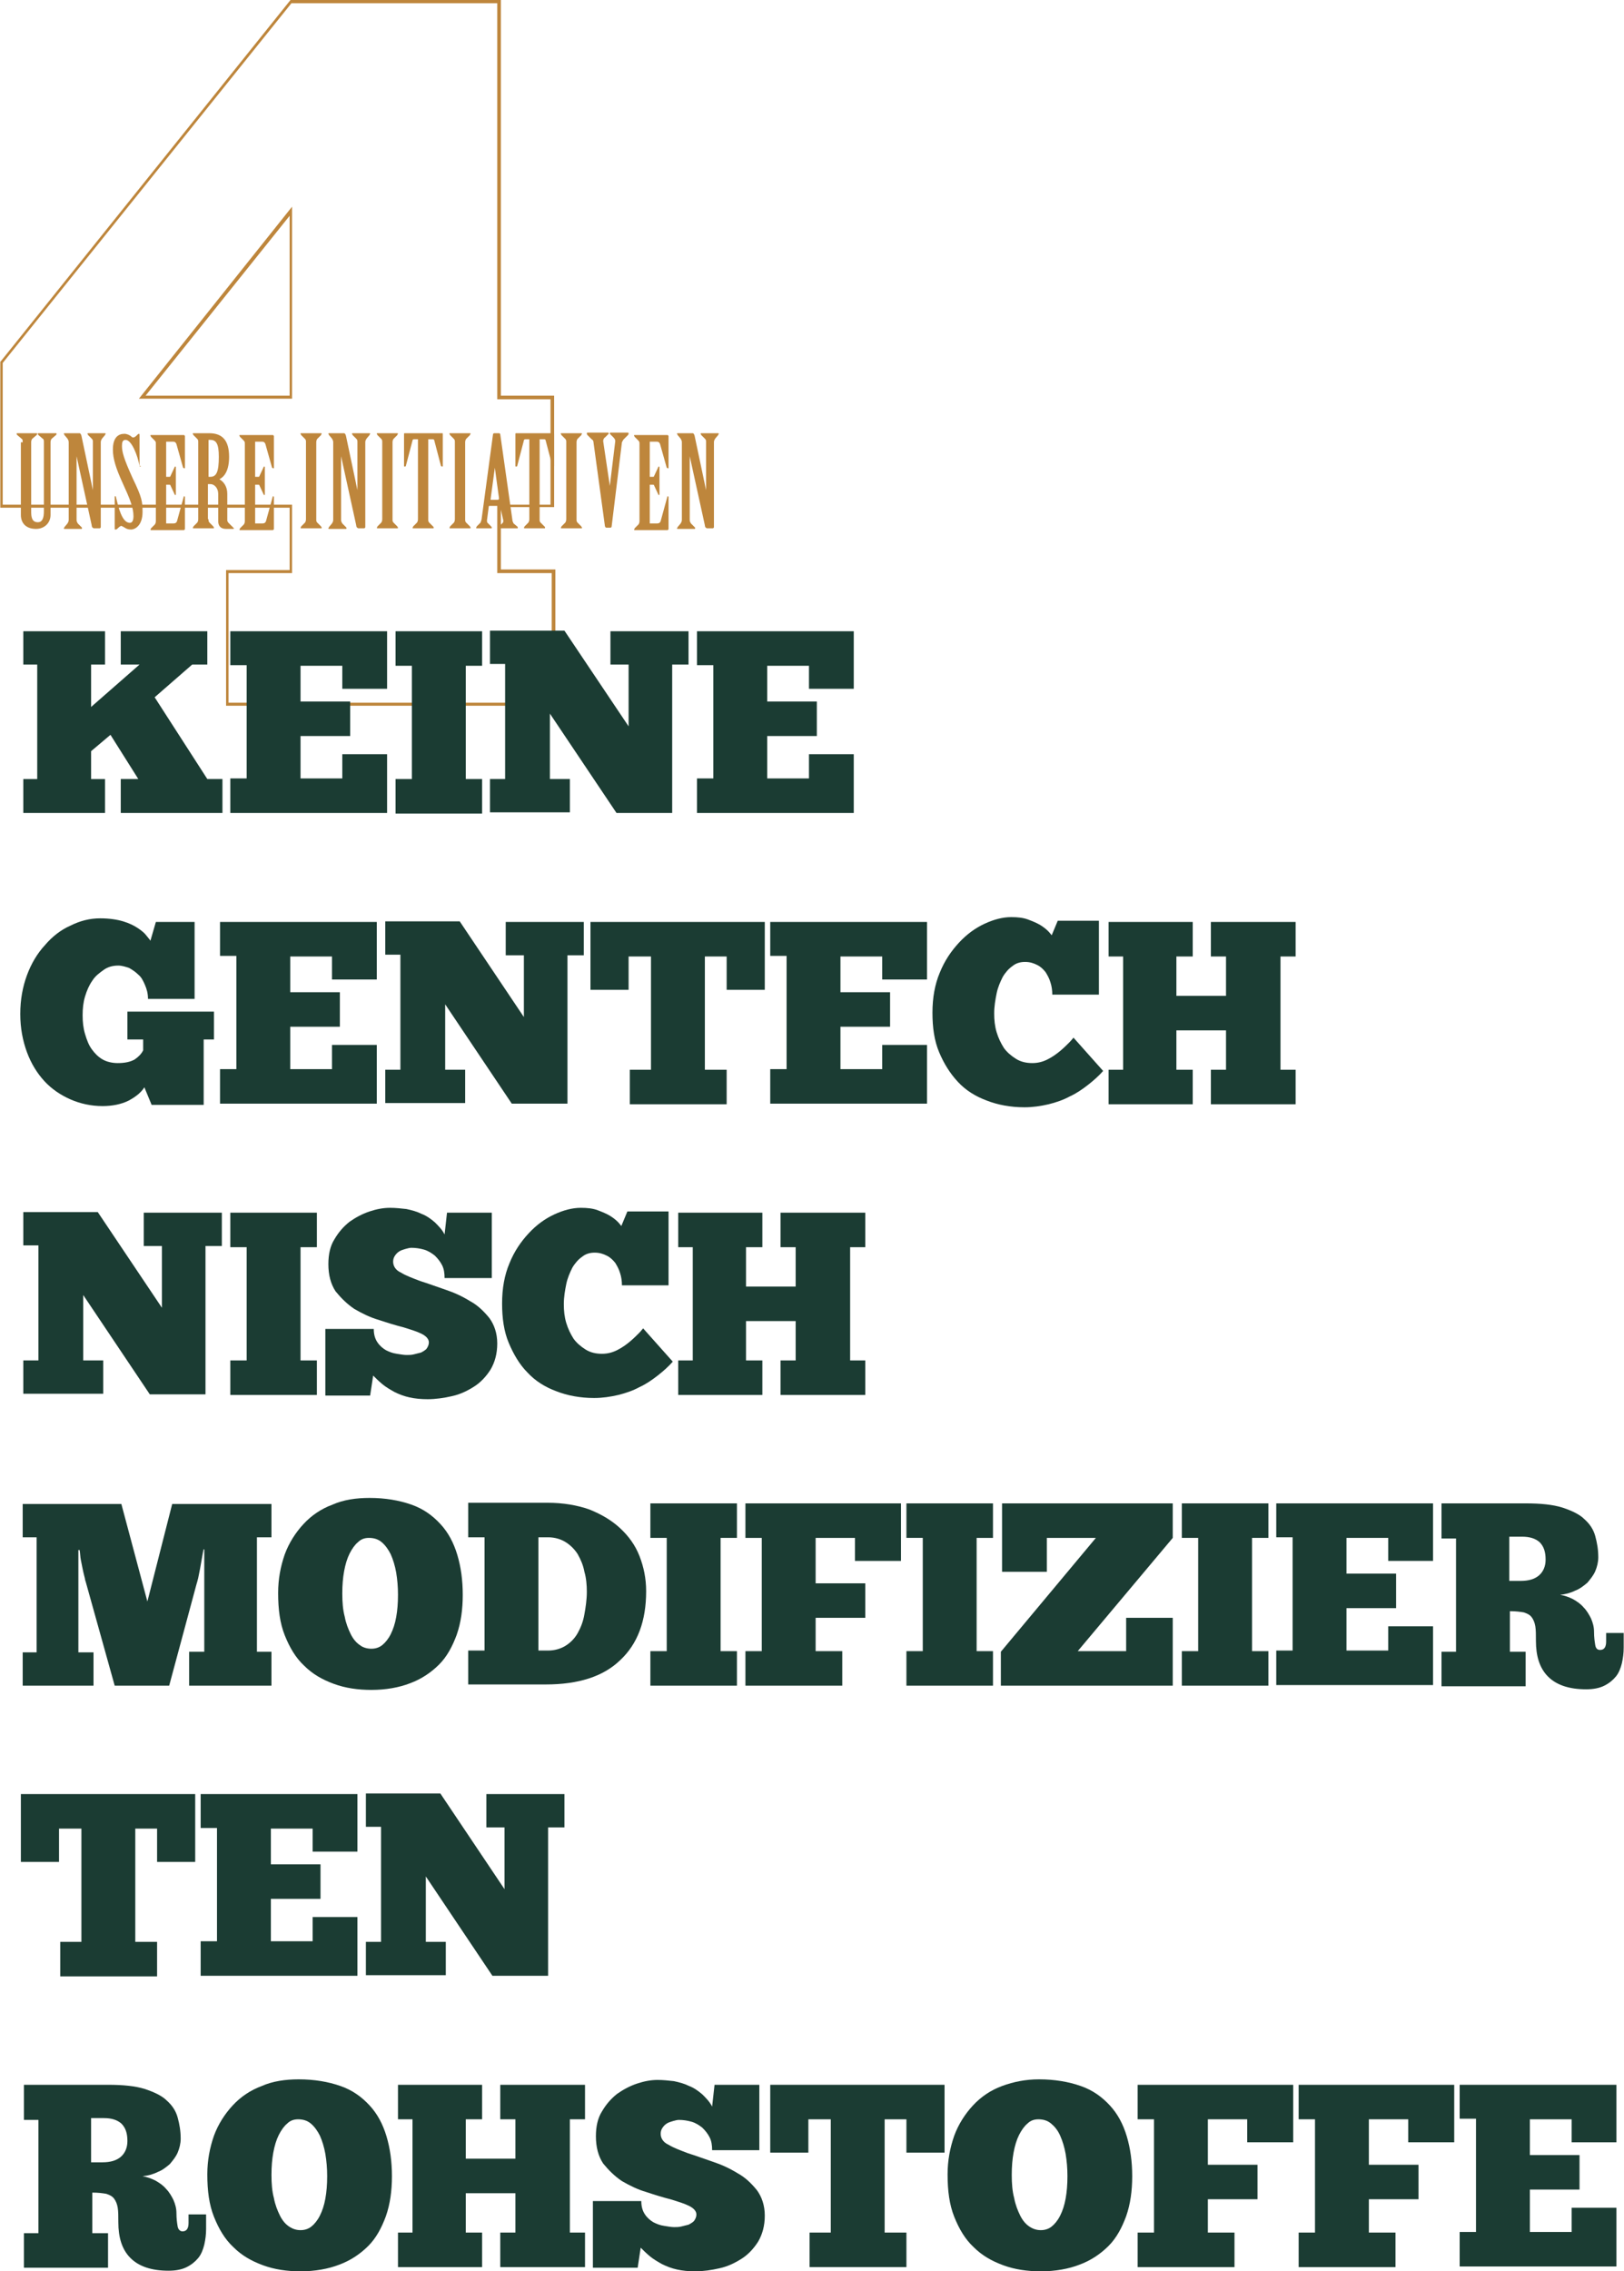
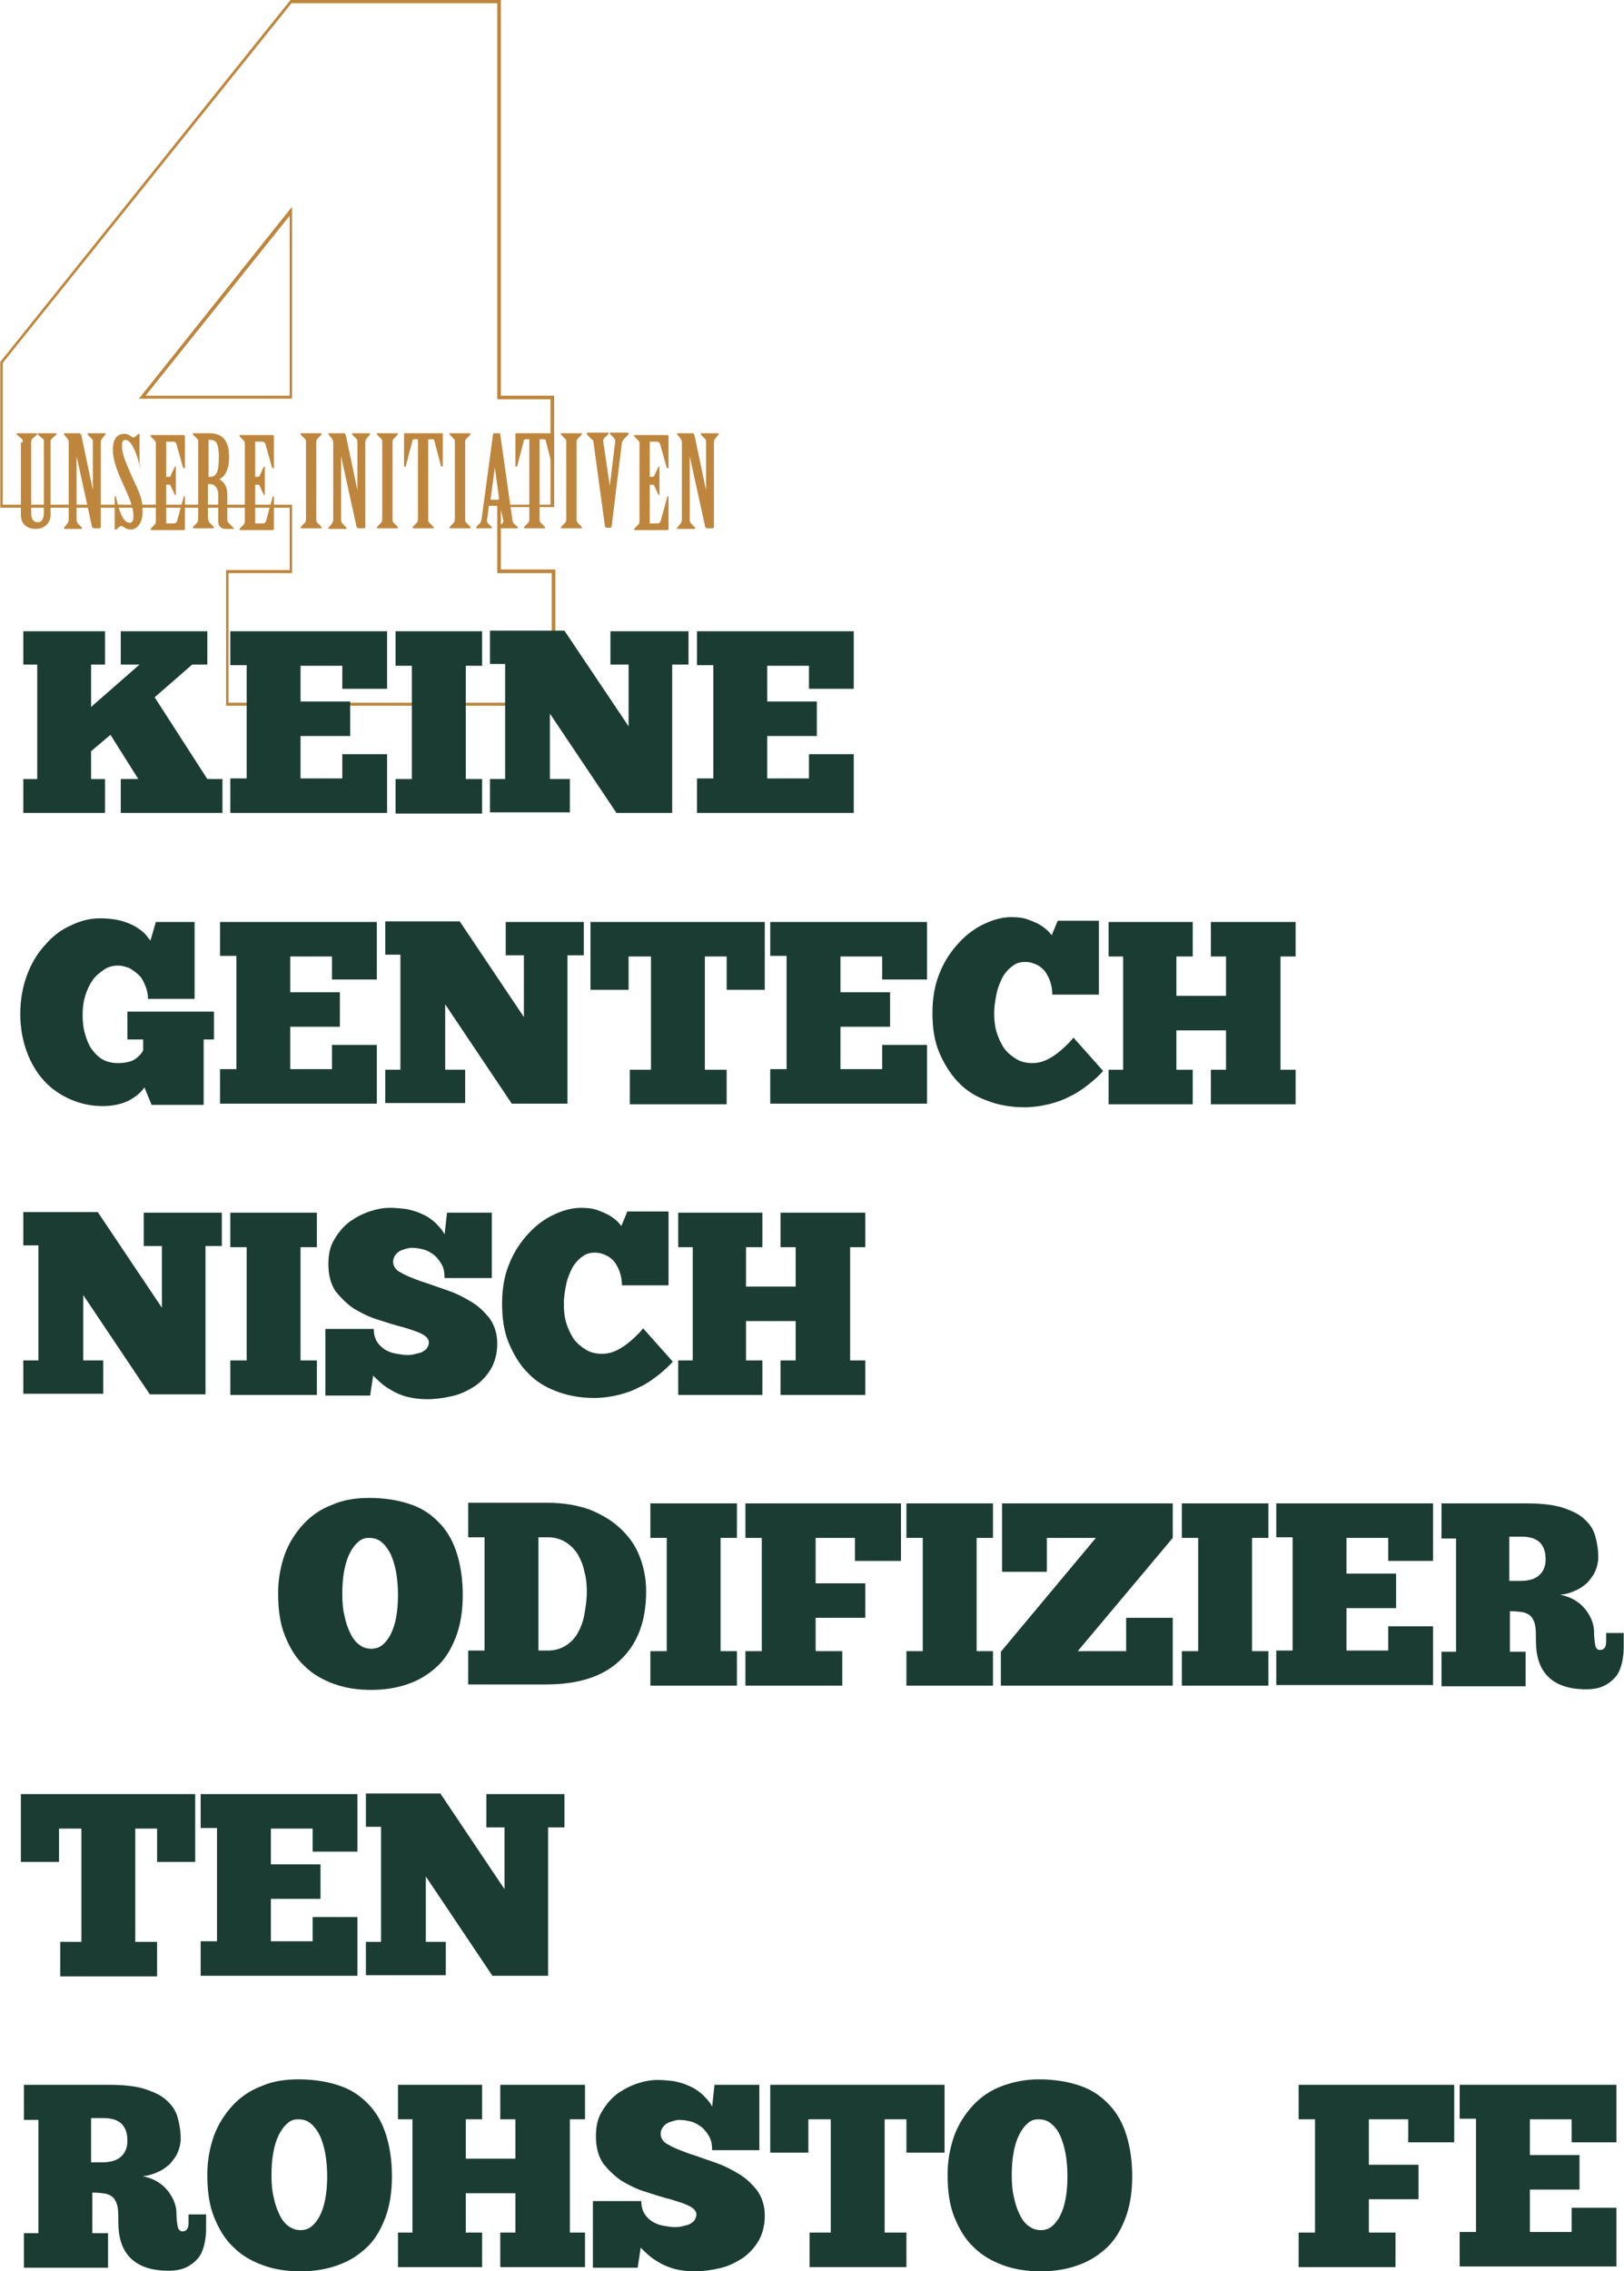
<svg xmlns="http://www.w3.org/2000/svg" version="1.1" id="Layer_1" x="0px" y="0px" viewBox="0 0 268.3 375" style="enable-background:new 0 0 268.3 375;" xml:space="preserve">
  <style type="text/css">
	.st0{fill:#BE863C;}
	.st1{enable-background:new    ;}
	.st2{fill:#1B3C33;}
</style>
  <g id="Group_4297" transform="translate(-1131.25 -1144.07)">
    <g id="Path_17225">
      <path class="st0" d="M1222.9,1260.6h-54.3v-22.4h10.5v-10.3h-47.8v-24.1l0.1-0.1l47.9-59.7h34.7v65.4h8.8v18.4h-8.8v10.3h9V1260.6    z M1169.1,1260.1h53.3v-21.4h-9v-11.3h8.8v-17.4h-8.8v-65.4h-34l-47.7,59.4v23.4h47.8v11.3h-10.5V1260.1z M1179.5,1209.9h-25.3    l25.3-31.7V1209.9z M1155.3,1209.4h23.8v-29.7L1155.3,1209.4z" />
    </g>
    <g class="st1">
      <g>
        <path class="st2" d="M1148.6,1253.8h-2.3v7l8-7h-3.1v-5.5h14.3v5.5h-2.5l-6.2,5.4l8.7,13.5h2.5v5.6h-16.8v-5.6h2.9l-4.6-7.3     l-3.2,2.7v4.6h2.3v5.6h-13.5v-5.6h2.3v-18.9h-2.3v-5.5h13.5V1253.8z" />
      </g>
      <g>
        <path class="st2" d="M1169.3,1248.3h25.9v9.5h-7.4v-3.8h-6.9v5.9h8.2v5.7h-8.2v7h6.9v-4h7.4v9.7h-25.9v-5.7h2.7v-18.7h-2.7     V1248.3z" />
      </g>
      <g>
        <path class="st2" d="M1196.6,1248.3h14.3v5.7h-2.7v18.7h2.7v5.7h-14.3v-5.7h2.7v-18.7h-2.7V1248.3z" />
      </g>
      <g>
        <path class="st2" d="M1245.1,1253.8h-2.8v24.5h-9.2l-11-16.4v10.8h3.3v5.5h-13.2v-5.5h2.5v-19h-2.5v-5.5h12.3l10.6,15.8v-10.2h-3     v-5.5h12.9V1253.8z" />
      </g>
      <g>
        <path class="st2" d="M1246.4,1248.3h25.9v9.5h-7.4v-3.8h-6.9v5.9h8.2v5.7h-8.2v7h6.9v-4h7.4v9.7h-25.9v-5.7h2.7v-18.7h-2.7     V1248.3z" />
      </g>
    </g>
    <g class="st1">
      <g>
        <path class="st2" d="M1155.1,1323.6c-0.5,0.8-1.3,1.5-2.6,2.2c-1.2,0.6-2.7,0.9-4.3,0.9c-1.9,0-3.7-0.4-5.3-1.1     c-1.6-0.7-3.1-1.7-4.3-3c-1.2-1.3-2.2-2.9-2.9-4.8c-0.7-1.9-1.1-4-1.1-6.3c0-2.4,0.4-4.5,1.1-6.4c0.7-1.9,1.7-3.6,3-5     c1.2-1.4,2.6-2.5,4.2-3.2c1.6-0.8,3.2-1.2,4.9-1.2c1.5,0,2.8,0.2,3.8,0.5s1.8,0.7,2.4,1.1c0.6,0.4,1.1,0.8,1.4,1.2     c0.3,0.4,0.6,0.7,0.7,0.9l0.9-3.1h6.4v12.7h-7.7c0-0.9-0.2-1.6-0.5-2.3c-0.3-0.7-0.6-1.3-1.1-1.7c-0.5-0.5-1-0.8-1.5-1.1     c-0.6-0.2-1.2-0.4-1.8-0.4c-0.9,0-1.7,0.2-2.4,0.7s-1.4,1-1.9,1.8c-0.5,0.7-0.9,1.6-1.2,2.6c-0.3,1-0.4,2-0.4,3.1     c0,1.1,0.1,2.1,0.4,3.1c0.3,1,0.6,1.8,1.1,2.5c0.5,0.7,1.1,1.3,1.8,1.7c0.7,0.4,1.6,0.6,2.5,0.6c1.2,0,2.1-0.2,2.8-0.6     c0.6-0.4,1.1-0.9,1.4-1.5v-1.8h-2.6v-4.6h14.3v4.6h-1.7v10.8h-8.6L1155.1,1323.6z" />
      </g>
      <g>
        <path class="st2" d="M1167.6,1296.3h25.9v9.5h-7.4v-3.8h-6.9v5.9h8.2v5.7h-8.2v7h6.9v-4h7.4v9.7h-25.9v-5.7h2.7v-18.7h-2.7     V1296.3z" />
      </g>
      <g>
        <path class="st2" d="M1227.8,1301.8h-2.8v24.5h-9.2l-11-16.4v10.8h3.3v5.5h-13.2v-5.5h2.5v-19h-2.5v-5.5h12.3l10.6,15.8v-10.2h-3     v-5.5h12.9V1301.8z" />
      </g>
      <g>
        <path class="st2" d="M1257.6,1296.3v11.2h-6.3v-5.5h-3.6v18.7h3.6v5.7h-16v-5.7h3.5v-18.7h-3.7v5.5h-6.3v-11.2H1257.6z" />
      </g>
      <g>
        <path class="st2" d="M1258.5,1296.3h25.9v9.5h-7.4v-3.8h-6.9v5.9h8.2v5.7h-8.2v7h6.9v-4h7.4v9.7h-25.9v-5.7h2.7v-18.7h-2.7     V1296.3z" />
      </g>
      <g>
        <path class="st2" d="M1313.5,1320.9c-0.7,0.8-1.6,1.6-2.5,2.3c-0.9,0.7-1.9,1.4-3,1.9c-1.1,0.6-2.3,1-3.5,1.3     c-1.3,0.3-2.6,0.5-4,0.5c-2.3,0-4.4-0.4-6.2-1.1c-1.9-0.7-3.5-1.7-4.8-3.1s-2.3-3-3.1-4.9s-1.1-4.1-1.1-6.5     c0-2.5,0.4-4.7,1.2-6.6c0.8-2,1.9-3.6,3.2-5c1.3-1.4,2.7-2.4,4.2-3.1c1.5-0.7,3-1.1,4.4-1.1c1.1,0,2,0.1,2.8,0.4     c0.8,0.3,1.5,0.6,2,0.9c0.5,0.3,1,0.7,1.3,1c0.3,0.3,0.5,0.6,0.6,0.7l1-2.4h6.8v12.2h-7.7c0-0.7-0.1-1.4-0.3-2     c-0.2-0.7-0.5-1.2-0.8-1.7c-0.4-0.5-0.8-0.9-1.4-1.2s-1.2-0.5-2-0.5c-0.8,0-1.5,0.2-2.1,0.7c-0.6,0.4-1.2,1.1-1.6,1.8     c-0.4,0.8-0.8,1.7-1,2.7c-0.2,1-0.4,2.1-0.4,3.3c0,1.1,0.1,2.1,0.4,3.1c0.3,1,0.7,1.8,1.2,2.6c0.5,0.7,1.2,1.3,2,1.8     s1.7,0.7,2.7,0.7c0.9,0,1.7-0.2,2.5-0.6c0.8-0.4,1.5-0.9,2.1-1.4c0.6-0.5,1.1-1,1.5-1.4s0.6-0.7,0.7-0.8L1313.5,1320.9z" />
      </g>
      <g>
        <path class="st2" d="M1314.4,1296.3h13.9v5.7h-2.7v6.5h8.2v-6.5h-2.5v-5.7h14v5.7h-2.5v18.7h2.5v5.7h-14v-5.7h2.5v-6.5h-8.2v6.5     h2.7v5.7h-13.9v-5.7h2.4v-18.7h-2.4V1296.3z" />
      </g>
    </g>
    <g class="st1">
      <g>
        <path class="st2" d="M1168,1349.8h-2.8v24.5h-9.2l-11-16.4v10.8h3.3v5.5h-13.2v-5.5h2.5v-19h-2.5v-5.5h12.3l10.6,15.8v-10.2h-3     v-5.5h12.9V1349.8z" />
      </g>
      <g>
        <path class="st2" d="M1169.3,1344.3h14.3v5.7h-2.7v18.7h2.7v5.7h-14.3v-5.7h2.7v-18.7h-2.7V1344.3z" />
      </g>
      <g>
        <path class="st2" d="M1185,1374.3v-10.8h8c0,0.9,0.2,1.6,0.6,2.2c0.4,0.6,0.9,1,1.4,1.3c0.6,0.3,1.1,0.5,1.8,0.6     c0.6,0.1,1.2,0.2,1.6,0.2c0.4,0,0.8,0,1.2-0.1c0.4-0.1,0.8-0.2,1.2-0.3c0.4-0.2,0.7-0.4,0.9-0.6c0.2-0.3,0.4-0.6,0.4-1.1     c0-0.5-0.4-1-1.2-1.4c-0.8-0.4-1.8-0.7-3.1-1.1c-1.2-0.3-2.5-0.7-4-1.2c-1.4-0.4-2.8-1.1-4-1.8c-1.2-0.8-2.2-1.8-3.1-2.9     c-0.8-1.2-1.2-2.7-1.2-4.5c0-1.6,0.3-3,1-4.1c0.7-1.2,1.5-2.1,2.5-2.9c1-0.7,2.1-1.3,3.3-1.7c1.2-0.4,2.3-0.6,3.4-0.6     c0.9,0,1.8,0.1,2.7,0.2c0.9,0.2,1.7,0.4,2.5,0.8c0.8,0.3,1.5,0.8,2.2,1.4c0.6,0.6,1.2,1.2,1.6,2l0.4-3.6h7.4v10.8h-7.8     c0-0.8-0.1-1.5-0.4-2.1c-0.3-0.6-0.7-1.1-1.2-1.6c-0.5-0.4-1.1-0.8-1.8-1c-0.7-0.2-1.4-0.3-2.1-0.3c-0.3,0-0.6,0.1-1,0.2     c-0.3,0.1-0.7,0.2-1,0.4c-0.3,0.2-0.5,0.4-0.7,0.7c-0.2,0.3-0.3,0.6-0.3,1c0,0.7,0.4,1.4,1.3,1.8c0.8,0.5,1.9,0.9,3.2,1.4     c1.3,0.4,2.6,0.9,4.1,1.4c1.5,0.5,2.8,1.1,4.1,1.9c1.3,0.7,2.3,1.7,3.2,2.8c0.8,1.1,1.3,2.5,1.3,4.2s-0.4,3.1-1.1,4.3     c-0.7,1.1-1.6,2.1-2.7,2.8c-1.1,0.7-2.3,1.3-3.7,1.6c-1.3,0.3-2.7,0.5-4,0.5c-1.1,0-2.1-0.1-3-0.3s-1.7-0.5-2.5-0.9     c-0.7-0.4-1.4-0.8-2-1.3c-0.6-0.5-1.1-1-1.5-1.4l-0.5,3.3H1185z" />
      </g>
      <g>
        <path class="st2" d="M1242.4,1368.9c-0.7,0.8-1.6,1.6-2.5,2.3c-0.9,0.7-1.9,1.4-3,1.9c-1.1,0.6-2.3,1-3.5,1.3     c-1.3,0.3-2.6,0.5-4,0.5c-2.3,0-4.4-0.4-6.2-1.1c-1.9-0.7-3.5-1.7-4.8-3.1c-1.3-1.3-2.3-3-3.1-4.9s-1.1-4.1-1.1-6.5     c0-2.5,0.4-4.7,1.2-6.6c0.8-2,1.9-3.6,3.2-5c1.3-1.4,2.7-2.4,4.2-3.1c1.5-0.7,3-1.1,4.4-1.1c1.1,0,2,0.1,2.8,0.4     c0.8,0.3,1.5,0.6,2,0.9c0.5,0.3,1,0.7,1.3,1c0.3,0.3,0.5,0.6,0.6,0.7l1-2.4h6.8v12.2h-7.7c0-0.7-0.1-1.4-0.3-2     c-0.2-0.7-0.5-1.2-0.8-1.7c-0.4-0.5-0.8-0.9-1.4-1.2c-0.6-0.3-1.2-0.5-2-0.5c-0.8,0-1.5,0.2-2.1,0.7c-0.6,0.4-1.2,1.1-1.6,1.8     c-0.4,0.8-0.8,1.7-1,2.7c-0.2,1-0.4,2.1-0.4,3.3c0,1.1,0.1,2.1,0.4,3.1c0.3,1,0.7,1.8,1.2,2.6c0.5,0.7,1.2,1.3,2,1.8     s1.7,0.7,2.7,0.7c0.9,0,1.7-0.2,2.5-0.6c0.8-0.4,1.5-0.9,2.1-1.4s1.1-1,1.5-1.4c0.4-0.4,0.6-0.7,0.7-0.8L1242.4,1368.9z" />
      </g>
      <g>
        <path class="st2" d="M1243.3,1344.3h13.9v5.7h-2.7v6.5h8.2v-6.5h-2.5v-5.7h14v5.7h-2.5v18.7h2.5v5.7h-14v-5.7h2.5v-6.5h-8.2v6.5     h2.7v5.7h-13.9v-5.7h2.4v-18.7h-2.4V1344.3z" />
      </g>
    </g>
    <g class="st1">
      <g>
-         <path class="st2" d="M1164.9,1399.8c-0.1,0.5-0.2,1-0.3,1.6c-0.1,0.6-0.2,1.1-0.3,1.7c-0.1,0.5-0.2,1-0.3,1.5     c-0.1,0.4-0.2,0.8-0.3,1.1l-4.5,16.7h-9l-4.8-17.2c-0.1-0.2-0.1-0.5-0.2-0.8c-0.1-0.4-0.2-0.8-0.3-1.3s-0.2-1-0.3-1.5     c-0.1-0.5-0.1-1.1-0.2-1.6h-0.2v16.9h2.5v5.5h-11.7v-5.5h2.3v-19h-2.3v-5.5h16.3l4.3,16.1l4.1-16.1h16.4v5.5h-2.4v18.9h2.4v5.6     h-13.6v-5.6h2.5v-16.9H1164.9z" />
-       </g>
+         </g>
      <g>
        <path class="st2" d="M1192.6,1423.1c-2.2,0-4.3-0.3-6.2-1c-1.9-0.7-3.5-1.6-4.9-3c-1.4-1.3-2.4-3-3.2-5c-0.8-2-1.1-4.3-1.1-7     c0-2.3,0.4-4.4,1.1-6.4c0.7-1.9,1.8-3.6,3.1-5c1.3-1.4,2.9-2.5,4.8-3.2c1.8-0.8,3.9-1.1,6.1-1.1c2.6,0,4.9,0.4,6.9,1.1     s3.5,1.8,4.8,3.2c1.3,1.4,2.2,3.1,2.8,5.1c0.6,2,0.9,4.2,0.9,6.6c0,2.4-0.3,4.6-1,6.6c-0.7,1.9-1.6,3.6-2.9,4.9     c-1.3,1.3-2.9,2.4-4.8,3.1C1197.2,1422.7,1195,1423.1,1192.6,1423.1z M1192.6,1416.3c0.7,0,1.3-0.2,1.8-0.6c0.5-0.4,1-1,1.4-1.8     c0.4-0.8,0.7-1.7,0.9-2.8c0.2-1.1,0.3-2.3,0.3-3.7c0-1.3-0.1-2.5-0.3-3.7c-0.2-1.1-0.5-2.1-0.9-3c-0.4-0.8-0.9-1.5-1.5-2     c-0.6-0.5-1.3-0.7-2.1-0.7c-0.7,0-1.3,0.2-1.8,0.7c-0.5,0.4-1,1.1-1.4,1.9c-0.4,0.8-0.7,1.8-0.9,2.9c-0.2,1.1-0.3,2.3-0.3,3.7     c0,1.4,0.1,2.7,0.4,3.8c0.2,1.1,0.6,2.1,1,2.9c0.4,0.8,0.9,1.4,1.5,1.8C1191.2,1416.1,1191.9,1416.3,1192.6,1416.3z" />
      </g>
      <g>
        <path class="st2" d="M1208.6,1422.3v-5.7h2.7v-18.7h-2.7v-5.7h13.1c2.6,0,4.9,0.4,6.9,1.1c2,0.8,3.7,1.8,5.1,3.1     c1.4,1.3,2.5,2.8,3.2,4.6c0.7,1.8,1.1,3.7,1.1,5.8c0,4.9-1.4,8.7-4.3,11.4c-2.8,2.7-6.9,4-12.3,4H1208.6z M1228.2,1406.9     c0-1.1-0.1-2.3-0.4-3.3c-0.2-1.1-0.6-2-1.1-2.9c-0.5-0.8-1.2-1.5-2-2c-0.8-0.5-1.8-0.8-2.9-0.8h-1.6v18.7h1.6     c1.1,0,2.1-0.3,2.9-0.8c0.8-0.5,1.5-1.2,2-2.1c0.5-0.9,0.9-1.9,1.1-3.1C1228,1409.5,1228.2,1408.2,1228.2,1406.9z" />
      </g>
      <g>
        <path class="st2" d="M1238.7,1392.3h14.3v5.7h-2.7v18.7h2.7v5.7h-14.3v-5.7h2.7v-18.7h-2.7V1392.3z" />
      </g>
      <g>
        <path class="st2" d="M1254.4,1392.3h25.7v9.5h-7.6v-3.8h-6.5v7.5h8.2v5.7h-8.2v5.5h4.4v5.7h-16v-5.7h2.7v-18.7h-2.7V1392.3z" />
      </g>
      <g>
        <path class="st2" d="M1281,1392.3h14.3v5.7h-2.7v18.7h2.7v5.7H1281v-5.7h2.7v-18.7h-2.7V1392.3z" />
      </g>
      <g>
        <path class="st2" d="M1296.8,1403.6v-11.3h28.2v5.7l-15.7,18.7h8v-5.5h7.7v11.2h-28.4v-5.6l15.7-18.8h-8.1v5.6H1296.8z" />
      </g>
      <g>
        <path class="st2" d="M1326.5,1392.3h14.3v5.7h-2.7v18.7h2.7v5.7h-14.3v-5.7h2.7v-18.7h-2.7V1392.3z" />
      </g>
      <g>
        <path class="st2" d="M1342.1,1392.3h25.9v9.5h-7.4v-3.8h-6.9v5.9h8.2v5.7h-8.2v7h6.9v-4h7.4v9.7h-25.9v-5.7h2.7v-18.7h-2.7     V1392.3z" />
      </g>
      <g>
        <path class="st2" d="M1369.3,1392.3h14c2.5,0,4.5,0.2,6.1,0.7c1.5,0.5,2.8,1.1,3.6,1.9c0.9,0.8,1.5,1.7,1.8,2.8     c0.3,1.1,0.5,2.2,0.5,3.5c0,0.8-0.2,1.6-0.5,2.3c-0.3,0.7-0.8,1.3-1.3,1.9c-0.6,0.5-1.2,1-2,1.3c-0.8,0.4-1.6,0.6-2.5,0.7     c0.7,0.1,1.5,0.4,2.1,0.7c0.7,0.4,1.3,0.8,1.8,1.4c0.5,0.5,0.9,1.2,1.2,1.8c0.3,0.7,0.5,1.4,0.5,2.2c0,0.9,0.1,1.6,0.2,2.2     s0.4,0.8,0.8,0.8c0.7,0,1-0.5,1-1.4v-1.4h2.9v2.4c0,0.9-0.1,1.7-0.3,2.6c-0.2,0.8-0.5,1.6-1,2.2s-1.1,1.1-1.9,1.5     c-0.8,0.4-1.8,0.6-3,0.6c-2.8,0-4.9-0.7-6.3-2.1s-2-3.4-2-5.9c0-1,0-1.8-0.1-2.4c-0.1-0.6-0.3-1.1-0.6-1.5s-0.7-0.6-1.3-0.8     c-0.6-0.1-1.3-0.2-2.3-0.2v6.7h2.6v5.7h-13.9v-5.7h2.4v-18.7h-2.4V1392.3z M1380.6,1397.8v7.3h1.9c1.3,0,2.3-0.3,3-0.9     c0.7-0.6,1.1-1.5,1.1-2.6c0-1.3-0.3-2.2-1-2.9c-0.7-0.6-1.6-0.9-2.9-0.9H1380.6z" />
      </g>
    </g>
    <g class="st1">
      <g>
        <path class="st2" d="M1163.5,1440.3v11.2h-6.3v-5.5h-3.6v18.7h3.6v5.7h-16v-5.7h3.5v-18.7h-3.7v5.5h-6.3v-11.2H1163.5z" />
      </g>
      <g>
        <path class="st2" d="M1164.4,1440.3h25.9v9.5h-7.4v-3.8h-6.9v5.9h8.2v5.7h-8.2v7h6.9v-4h7.4v9.7h-25.9v-5.7h2.7v-18.7h-2.7     V1440.3z" />
      </g>
      <g>
        <path class="st2" d="M1224.6,1445.8h-2.8v24.5h-9.2l-11-16.4v10.8h3.3v5.5h-13.2v-5.5h2.5v-19h-2.5v-5.5h12.3l10.6,15.8v-10.2h-3     v-5.5h12.9V1445.8z" />
      </g>
    </g>
    <g class="st1">
      <g>
        <path class="st2" d="M1135.1,1488.3h14c2.5,0,4.5,0.2,6.1,0.7c1.5,0.5,2.8,1.1,3.6,1.9c0.9,0.8,1.5,1.7,1.8,2.8     c0.3,1.1,0.5,2.2,0.5,3.5c0,0.8-0.2,1.6-0.5,2.3c-0.3,0.7-0.8,1.3-1.3,1.9c-0.6,0.5-1.2,1-2,1.3c-0.8,0.4-1.6,0.6-2.5,0.7     c0.7,0.1,1.5,0.4,2.1,0.7c0.7,0.4,1.3,0.8,1.8,1.4c0.5,0.5,0.9,1.2,1.2,1.8c0.3,0.7,0.5,1.4,0.5,2.2c0,0.9,0.1,1.6,0.2,2.2     c0.1,0.5,0.4,0.8,0.8,0.8c0.7,0,1-0.5,1-1.4v-1.4h2.9v2.4c0,0.9-0.1,1.7-0.3,2.6c-0.2,0.8-0.5,1.6-1,2.2     c-0.5,0.6-1.1,1.1-1.9,1.5c-0.8,0.4-1.8,0.6-3,0.6c-2.8,0-4.9-0.7-6.3-2.1c-1.4-1.4-2-3.4-2-5.9c0-1,0-1.8-0.1-2.4     c-0.1-0.6-0.3-1.1-0.6-1.5c-0.3-0.4-0.7-0.6-1.3-0.8c-0.6-0.1-1.3-0.2-2.3-0.2v6.7h2.6v5.7h-13.9v-5.7h2.4v-18.7h-2.4V1488.3z      M1146.3,1493.8v7.3h1.9c1.3,0,2.3-0.3,3-0.9c0.7-0.6,1.1-1.5,1.1-2.6c0-1.3-0.3-2.2-1-2.9c-0.7-0.6-1.6-0.9-2.9-0.9H1146.3z" />
      </g>
      <g>
        <path class="st2" d="M1180.9,1519.1c-2.2,0-4.3-0.3-6.2-1c-1.9-0.7-3.5-1.6-4.9-3c-1.4-1.3-2.4-3-3.2-5c-0.8-2-1.1-4.3-1.1-7     c0-2.3,0.4-4.4,1.1-6.4c0.7-1.9,1.8-3.6,3.1-5c1.3-1.4,2.9-2.5,4.8-3.2c1.8-0.8,3.9-1.1,6.1-1.1c2.6,0,4.9,0.4,6.9,1.1     s3.5,1.8,4.8,3.2c1.3,1.4,2.2,3.1,2.8,5.1c0.6,2,0.9,4.2,0.9,6.6c0,2.4-0.3,4.6-1,6.6c-0.7,1.9-1.6,3.6-2.9,4.9     c-1.3,1.3-2.9,2.4-4.8,3.1C1185.5,1518.7,1183.3,1519.1,1180.9,1519.1z M1180.9,1512.3c0.7,0,1.3-0.2,1.8-0.6     c0.5-0.4,1-1,1.4-1.8c0.4-0.8,0.7-1.7,0.9-2.8c0.2-1.1,0.3-2.3,0.3-3.7c0-1.3-0.1-2.5-0.3-3.7c-0.2-1.1-0.5-2.1-0.9-3     c-0.4-0.8-0.9-1.5-1.5-2c-0.6-0.5-1.3-0.7-2.1-0.7c-0.7,0-1.3,0.2-1.8,0.7c-0.5,0.4-1,1.1-1.4,1.9c-0.4,0.8-0.7,1.8-0.9,2.9     c-0.2,1.1-0.3,2.3-0.3,3.7c0,1.4,0.1,2.7,0.4,3.8c0.2,1.1,0.6,2.1,1,2.9c0.4,0.8,0.9,1.4,1.5,1.8     C1179.6,1512.1,1180.2,1512.3,1180.9,1512.3z" />
      </g>
      <g>
        <path class="st2" d="M1197,1488.3h13.9v5.7h-2.7v6.5h8.2v-6.5h-2.5v-5.7h14v5.7h-2.5v18.7h2.5v5.7h-14v-5.7h2.5v-6.5h-8.2v6.5     h2.7v5.7H1197v-5.7h2.4v-18.7h-2.4V1488.3z" />
      </g>
      <g>
        <path class="st2" d="M1229.2,1518.3v-10.8h8c0,0.9,0.2,1.6,0.6,2.2c0.4,0.6,0.9,1,1.4,1.3c0.6,0.3,1.1,0.5,1.8,0.6     c0.6,0.1,1.2,0.2,1.6,0.2c0.4,0,0.8,0,1.2-0.1c0.4-0.1,0.8-0.2,1.2-0.3c0.4-0.2,0.7-0.4,0.9-0.6c0.2-0.3,0.4-0.6,0.4-1.1     c0-0.5-0.4-1-1.2-1.4s-1.8-0.7-3.1-1.1c-1.2-0.3-2.5-0.7-4-1.2c-1.4-0.4-2.8-1.1-4-1.8c-1.2-0.8-2.2-1.8-3.1-2.9     c-0.8-1.2-1.2-2.7-1.2-4.5c0-1.6,0.3-3,1-4.1c0.7-1.2,1.5-2.1,2.5-2.9c1-0.7,2.1-1.3,3.3-1.7c1.2-0.4,2.3-0.6,3.4-0.6     c0.9,0,1.8,0.1,2.7,0.2c0.9,0.2,1.7,0.4,2.5,0.8c0.8,0.3,1.5,0.8,2.2,1.4c0.6,0.6,1.2,1.2,1.6,2l0.4-3.6h7.4v10.8h-7.8     c0-0.8-0.1-1.5-0.4-2.1c-0.3-0.6-0.7-1.1-1.2-1.6c-0.5-0.4-1.1-0.8-1.8-1c-0.7-0.2-1.4-0.3-2.1-0.3c-0.3,0-0.6,0.1-1,0.2     c-0.3,0.1-0.7,0.2-1,0.4c-0.3,0.2-0.5,0.4-0.7,0.7c-0.2,0.3-0.3,0.6-0.3,1c0,0.7,0.4,1.4,1.3,1.8c0.8,0.5,1.9,0.9,3.2,1.4     c1.3,0.4,2.6,0.9,4.1,1.4c1.5,0.5,2.8,1.1,4.1,1.9c1.3,0.7,2.3,1.7,3.2,2.8c0.8,1.1,1.3,2.5,1.3,4.2s-0.4,3.1-1.1,4.3     c-0.7,1.1-1.6,2.1-2.7,2.8c-1.1,0.7-2.3,1.3-3.7,1.6c-1.3,0.3-2.7,0.5-4,0.5c-1.1,0-2.1-0.1-3-0.3s-1.7-0.5-2.5-0.9     c-0.7-0.4-1.4-0.8-2-1.3c-0.6-0.5-1.1-1-1.5-1.4l-0.5,3.3H1229.2z" />
      </g>
      <g>
        <path class="st2" d="M1287.3,1488.3v11.2h-6.3v-5.5h-3.6v18.7h3.6v5.7h-16v-5.7h3.5v-18.7h-3.7v5.5h-6.3v-11.2H1287.3z" />
      </g>
      <g>
        <path class="st2" d="M1303.2,1519.1c-2.2,0-4.3-0.3-6.2-1c-1.9-0.7-3.5-1.6-4.9-3c-1.4-1.3-2.4-3-3.2-5c-0.8-2-1.1-4.3-1.1-7     c0-2.3,0.4-4.4,1.1-6.4c0.7-1.9,1.8-3.6,3.1-5c1.3-1.4,2.9-2.5,4.8-3.2s3.9-1.1,6.1-1.1c2.6,0,4.9,0.4,6.9,1.1s3.5,1.8,4.8,3.2     c1.3,1.4,2.2,3.1,2.8,5.1c0.6,2,0.9,4.2,0.9,6.6c0,2.4-0.3,4.6-1,6.6c-0.7,1.9-1.6,3.6-2.9,4.9c-1.3,1.3-2.9,2.4-4.8,3.1     C1307.8,1518.7,1305.6,1519.1,1303.2,1519.1z M1303.2,1512.3c0.7,0,1.3-0.2,1.8-0.6c0.5-0.4,1-1,1.4-1.8c0.4-0.8,0.7-1.7,0.9-2.8     s0.3-2.3,0.3-3.7c0-1.3-0.1-2.5-0.3-3.7c-0.2-1.1-0.5-2.1-0.9-3s-0.9-1.5-1.5-2c-0.6-0.5-1.3-0.7-2.1-0.7c-0.7,0-1.3,0.2-1.8,0.7     c-0.5,0.4-1,1.1-1.4,1.9c-0.4,0.8-0.7,1.8-0.9,2.9c-0.2,1.1-0.3,2.3-0.3,3.7c0,1.4,0.1,2.7,0.4,3.8c0.2,1.1,0.6,2.1,1,2.9     c0.4,0.8,0.9,1.4,1.5,1.8S1302.5,1512.3,1303.2,1512.3z" />
      </g>
      <g>
-         <path class="st2" d="M1319.2,1488.3h25.7v9.5h-7.6v-3.8h-6.5v7.5h8.2v5.7h-8.2v5.5h4.4v5.7h-16v-5.7h2.7v-18.7h-2.7V1488.3z" />
-       </g>
+         </g>
      <g>
        <path class="st2" d="M1345.8,1488.3h25.7v9.5h-7.6v-3.8h-6.5v7.5h8.2v5.7h-8.2v5.5h4.4v5.7h-16v-5.7h2.7v-18.7h-2.7V1488.3z" />
      </g>
      <g>
        <path class="st2" d="M1372.4,1488.3h25.9v9.5h-7.4v-3.8h-6.9v5.9h8.2v5.7h-8.2v7h6.9v-4h7.4v9.7h-25.9v-5.7h2.7v-18.7h-2.7     V1488.3z" />
      </g>
    </g>
    <g class="st1">
      <g>
        <path class="st0" d="M1135,1217.1c0-0.3,0-0.5-0.2-0.6l-0.7-0.6c-0.1-0.1-0.1-0.1-0.1-0.2s0-0.1,0.1-0.1h3.2     c0.1,0,0.1,0.1,0.1,0.1s0,0.1-0.1,0.2l-0.7,0.6c-0.1,0.1-0.2,0.3-0.2,0.6v11.4c0,0.9,0.1,1.8,1.1,1.8c0.8,0,1-0.8,1-1.8v-11.4     c0-0.3,0-0.5-0.2-0.6l-0.7-0.6c-0.1-0.1-0.1-0.1-0.1-0.2s0-0.1,0.1-0.1h2.9c0.1,0,0.1,0.1,0.1,0.1s0,0.1-0.1,0.2l-0.7,0.6     c-0.1,0.1-0.2,0.3-0.2,0.6v12c0,1.3-1,2.3-2.4,2.3c-1.7,0-2.5-1-2.5-2.3V1217.1z" />
      </g>
      <g>
        <path class="st0" d="M1142.6,1217.1c0-0.3-0.1-0.4-0.2-0.6l-0.5-0.6c0-0.1-0.1-0.1-0.1-0.2c0,0,0-0.1,0.1-0.1h2.5     c0.1,0,0.2,0.1,0.3,0.4l1.9,9h0v-7.9c0-0.3,0-0.4-0.2-0.6l-0.6-0.6c0-0.1-0.1-0.1-0.1-0.2c0,0,0-0.1,0.1-0.1h2.8     c0.1,0,0.1,0.1,0.1,0.1c0,0.1-0.1,0.1-0.1,0.2l-0.5,0.6c-0.1,0.2-0.2,0.3-0.2,0.6v14c0,0.1-0.1,0.2-0.2,0.2h-0.9     c-0.2,0-0.4-0.2-0.4-0.5l-2.5-11.4h0v10.5c0,0.3,0.1,0.4,0.2,0.6l0.6,0.6c0.1,0.1,0.1,0.1,0.1,0.2c0,0,0,0.1-0.1,0.1h-2.8     c-0.1,0-0.1-0.1-0.1-0.1c0-0.1,0.1-0.1,0.1-0.2l0.5-0.6c0.1-0.2,0.2-0.3,0.2-0.6V1217.1z" />
      </g>
      <g>
        <path class="st0" d="M1154.5,1221c0,0.1,0,0.1-0.1,0.1c-0.1,0-0.1-0.1-0.1-0.1c-0.3-1.7-1.3-4.3-2.3-4.3c-0.5,0-0.6,0.4-0.6,1     c0,1,0.3,2.1,1.8,5.4c1.5,3.1,1.6,3.8,1.6,5.5c0,2.2-1.2,2.9-1.9,2.9c-0.6,0-0.9-0.2-1.2-0.4c-0.2-0.1-0.4-0.2-0.4-0.2     c-0.1,0-0.3,0.1-0.7,0.5c-0.1,0.1-0.2,0.1-0.3,0.1s-0.1,0-0.1-0.1v-5.3c0-0.1,0-0.1,0.1-0.1c0.1,0,0.1,0.1,0.1,0.1     c0.4,1.7,1,4.3,2.3,4.3c0.4,0,0.6-0.4,0.6-1.1c0-1.4-0.6-2.9-1.8-5.5c-1.1-2.4-1.6-4-1.6-5.5c0-2,0.9-2.6,1.9-2.6     c0.4,0,0.9,0.2,1.2,0.5c0.1,0.1,0.2,0.1,0.3,0.1s0.3-0.1,0.5-0.3c0.2-0.2,0.3-0.3,0.4-0.3c0.1,0,0.1,0.1,0.1,0.2V1221z" />
      </g>
      <g>
        <path class="st0" d="M1158.7,1222.8h0.5c0.1,0,0.2,0,0.2-0.1l0.7-1.5c0-0.1,0.1-0.1,0.1-0.1s0.1,0,0.1,0.1v4.5     c0,0.1,0,0.1-0.1,0.1c-0.1,0-0.1-0.1-0.1-0.1l-0.7-1.5c0-0.1-0.1-0.1-0.2-0.1h-0.5v6.4h1.2c0.3,0,0.5-0.1,0.6-0.4l1.1-4     c0-0.1,0.1-0.1,0.1-0.1s0.1,0.1,0.1,0.1v5.3c0,0.1-0.1,0.2-0.2,0.2h-5.4c-0.1,0-0.1-0.1-0.1-0.1s0.1-0.1,0.1-0.2l0.6-0.6     c0.1-0.1,0.2-0.3,0.2-0.6v-12.7c0-0.3,0-0.4-0.2-0.6l-0.6-0.6c0-0.1-0.1-0.1-0.1-0.2s0-0.1,0.1-0.1h5.4c0.1,0,0.2,0.1,0.2,0.2     v5.2c0,0.1,0,0.1-0.1,0.1c-0.1,0-0.1-0.1-0.2-0.1l-1.1-3.9c-0.1-0.3-0.3-0.4-0.5-0.4h-1.2V1222.8z" />
      </g>
      <g>
        <path class="st0" d="M1165.7,1229.8c0,0.3,0,0.4,0.2,0.6l0.6,0.6c0,0.1,0.1,0.1,0.1,0.2s0,0.1-0.1,0.1h-3.3     c-0.1,0-0.1-0.1-0.1-0.1s0.1-0.1,0.1-0.2l0.6-0.6c0.1-0.1,0.2-0.3,0.2-0.6v-12.7c0-0.3,0-0.4-0.2-0.6l-0.6-0.6     c0-0.1-0.1-0.1-0.1-0.2s0-0.1,0.1-0.1h2.6c2.2,0,3.3,1.2,3.3,3.9c0,2.3-0.8,3.3-1.6,3.7c0.7,0.4,1.3,1.2,1.3,2.4v4.4     c0,0.1,0.1,0.3,0.2,0.4l0.7,0.7c0.1,0.1,0.2,0.2,0.2,0.2c0,0.1-0.1,0.1-0.2,0.1h-1.1c-1,0-1.3-0.6-1.3-1.3v-4.5     c0-0.9-0.6-1.6-1.3-1.6h-0.4V1229.8z M1165.7,1222.8h0.3c1,0,1.4-0.8,1.4-3.3c0-2.1-0.4-2.8-1.4-2.8h-0.3V1222.8z" />
      </g>
      <g>
        <path class="st0" d="M1173.4,1222.8h0.5c0.1,0,0.2,0,0.2-0.1l0.7-1.5c0-0.1,0.1-0.1,0.1-0.1s0.1,0,0.1,0.1v4.5     c0,0.1,0,0.1-0.1,0.1c-0.1,0-0.1-0.1-0.1-0.1l-0.7-1.5c0-0.1-0.1-0.1-0.2-0.1h-0.5v6.4h1.2c0.3,0,0.5-0.1,0.6-0.4l1.1-4     c0-0.1,0.1-0.1,0.1-0.1s0.1,0.1,0.1,0.1v5.3c0,0.1-0.1,0.2-0.2,0.2h-5.4c-0.1,0-0.1-0.1-0.1-0.1s0.1-0.1,0.1-0.2l0.6-0.6     c0.1-0.1,0.2-0.3,0.2-0.6v-12.7c0-0.3,0-0.4-0.2-0.6l-0.6-0.6c0-0.1-0.1-0.1-0.1-0.2s0-0.1,0.1-0.1h5.4c0.1,0,0.2,0.1,0.2,0.2     v5.2c0,0.1,0,0.1-0.1,0.1c-0.1,0-0.1-0.1-0.2-0.1l-1.1-3.9c-0.1-0.3-0.3-0.4-0.5-0.4h-1.2V1222.8z" />
      </g>
      <g>
        <path class="st0" d="M1181.8,1217.1c0-0.3,0-0.4-0.2-0.6l-0.6-0.6c0-0.1-0.1-0.1-0.1-0.2s0-0.1,0.1-0.1h3.3     c0.1,0,0.1,0.1,0.1,0.1s-0.1,0.1-0.1,0.2l-0.6,0.6c-0.1,0.1-0.2,0.3-0.2,0.6v12.7c0,0.3,0,0.4,0.2,0.6l0.6,0.6     c0,0.1,0.1,0.1,0.1,0.2s0,0.1-0.1,0.1h-3.3c-0.1,0-0.1-0.1-0.1-0.1s0.1-0.1,0.1-0.2l0.6-0.6c0.1-0.1,0.2-0.3,0.2-0.6V1217.1z" />
      </g>
      <g>
        <path class="st0" d="M1186.3,1217.1c0-0.3-0.1-0.4-0.2-0.6l-0.5-0.6c0-0.1-0.1-0.1-0.1-0.2c0,0,0-0.1,0.1-0.1h2.5     c0.1,0,0.2,0.1,0.3,0.4l1.9,9h0v-7.9c0-0.3,0-0.4-0.2-0.6l-0.6-0.6c0-0.1-0.1-0.1-0.1-0.2c0,0,0-0.1,0.1-0.1h2.8     c0.1,0,0.1,0.1,0.1,0.1c0,0.1-0.1,0.1-0.1,0.2l-0.5,0.6c-0.1,0.2-0.2,0.3-0.2,0.6v14c0,0.1-0.1,0.2-0.2,0.2h-0.9     c-0.2,0-0.4-0.2-0.4-0.5l-2.5-11.4h0v10.5c0,0.3,0.1,0.4,0.2,0.6l0.6,0.6c0.1,0.1,0.1,0.1,0.1,0.2c0,0,0,0.1-0.1,0.1h-2.8     c-0.1,0-0.1-0.1-0.1-0.1c0-0.1,0.1-0.1,0.1-0.2l0.5-0.6c0.1-0.2,0.2-0.3,0.2-0.6V1217.1z" />
      </g>
      <g>
        <path class="st0" d="M1194.4,1217.1c0-0.3,0-0.4-0.2-0.6l-0.6-0.6c0-0.1-0.1-0.1-0.1-0.2s0-0.1,0.1-0.1h3.3     c0.1,0,0.1,0.1,0.1,0.1s-0.1,0.1-0.1,0.2l-0.6,0.6c-0.1,0.1-0.2,0.3-0.2,0.6v12.7c0,0.3,0,0.4,0.2,0.6l0.6,0.6     c0,0.1,0.1,0.1,0.1,0.2s0,0.1-0.1,0.1h-3.3c-0.1,0-0.1-0.1-0.1-0.1s0.1-0.1,0.1-0.2l0.6-0.6c0.1-0.1,0.2-0.3,0.2-0.6V1217.1z" />
      </g>
      <g>
        <path class="st0" d="M1200.4,1216.6h-0.8c-0.1,0-0.2,0.1-0.2,0.2l-1.1,4.2c0,0.1-0.1,0.1-0.2,0.1s-0.1,0-0.1-0.1v-5.3     c0,0,0-0.1,0.1-0.1h6.2c0.1,0,0.1,0,0.1,0.1v5.3c0,0.1,0,0.1-0.1,0.1s-0.1,0-0.2-0.1l-1.1-4.2c0-0.1-0.1-0.2-0.2-0.2h-0.8v13.2     c0,0.3,0,0.4,0.2,0.6l0.6,0.6c0.1,0.1,0.1,0.1,0.1,0.2s0,0.1-0.1,0.1h-3.3c-0.1,0-0.1-0.1-0.1-0.1s0.1-0.1,0.1-0.2l0.6-0.6     c0.1-0.1,0.2-0.3,0.2-0.6V1216.6z" />
      </g>
      <g>
        <path class="st0" d="M1206.4,1217.1c0-0.3,0-0.4-0.2-0.6l-0.6-0.6c0-0.1-0.1-0.1-0.1-0.2s0-0.1,0.1-0.1h3.3     c0.1,0,0.1,0.1,0.1,0.1s-0.1,0.1-0.1,0.2l-0.6,0.6c-0.1,0.1-0.2,0.3-0.2,0.6v12.7c0,0.3,0,0.4,0.2,0.6l0.6,0.6     c0,0.1,0.1,0.1,0.1,0.2s0,0.1-0.1,0.1h-3.3c-0.1,0-0.1-0.1-0.1-0.1s0.1-0.1,0.1-0.2l0.6-0.6c0.1-0.1,0.2-0.3,0.2-0.6V1217.1z" />
      </g>
      <g>
        <path class="st0" d="M1213.9,1227.8c0-0.1-0.1-0.2-0.2-0.2h-1.6c-0.1,0-0.1,0.1-0.1,0.1l-0.3,2.3c0,0.1,0,0.3,0.1,0.4l0.5,0.5     c0.1,0.1,0.2,0.2,0.2,0.3s0,0.1-0.1,0.1h-2.4c-0.1,0-0.1-0.1-0.1-0.1s0.1-0.1,0.1-0.2l0.6-0.6c0.1-0.1,0.1-0.3,0.2-0.5l1.9-14.1     c0-0.1,0.1-0.2,0.2-0.2h0.8c0.1,0,0.2,0.1,0.2,0.2l2,14.1c0,0.2,0.1,0.4,0.2,0.6l0.6,0.5c0.1,0.1,0.1,0.1,0.1,0.2s0,0.1-0.1,0.1     h-3c-0.1,0-0.1-0.1-0.1-0.1s0.1-0.1,0.1-0.2l0.6-0.6c0.1-0.1,0.1-0.2,0.1-0.4L1213.9,1227.8z M1213.6,1226.5     c0.1,0,0.1-0.1,0.1-0.1l-0.7-5.1h0l-0.7,5.2c0,0.1,0,0.1,0.1,0.1H1213.6z" />
      </g>
      <g>
        <path class="st0" d="M1218.8,1216.6h-0.8c-0.1,0-0.2,0.1-0.2,0.2l-1.1,4.2c0,0.1-0.1,0.1-0.2,0.1s-0.1,0-0.1-0.1v-5.3     c0,0,0-0.1,0.1-0.1h6.2c0.1,0,0.1,0,0.1,0.1v5.3c0,0.1,0,0.1-0.1,0.1s-0.1,0-0.2-0.1l-1.1-4.2c0-0.1-0.1-0.2-0.2-0.2h-0.8v13.2     c0,0.3,0,0.4,0.2,0.6l0.6,0.6c0.1,0.1,0.1,0.1,0.1,0.2s0,0.1-0.1,0.1h-3.3c-0.1,0-0.1-0.1-0.1-0.1s0.1-0.1,0.1-0.2l0.6-0.6     c0.1-0.1,0.2-0.3,0.2-0.6V1216.6z" />
      </g>
      <g>
        <path class="st0" d="M1224.8,1217.1c0-0.3,0-0.4-0.2-0.6l-0.6-0.6c0-0.1-0.1-0.1-0.1-0.2s0-0.1,0.1-0.1h3.3     c0.1,0,0.1,0.1,0.1,0.1s-0.1,0.1-0.1,0.2l-0.6,0.6c-0.1,0.1-0.2,0.3-0.2,0.6v12.7c0,0.3,0,0.4,0.2,0.6l0.6,0.6     c0,0.1,0.1,0.1,0.1,0.2s0,0.1-0.1,0.1h-3.3c-0.1,0-0.1-0.1-0.1-0.1s0.1-0.1,0.1-0.2l0.6-0.6c0.1-0.1,0.2-0.3,0.2-0.6V1217.1z" />
      </g>
      <g>
        <path class="st0" d="M1229.3,1217.1c0-0.2-0.1-0.4-0.3-0.5l-0.7-0.7c-0.1-0.1-0.1-0.2-0.1-0.3c0-0.1,0.1-0.1,0.2-0.1h3.3     c0.1,0,0.1,0,0.1,0.1c0,0.1,0,0.2-0.1,0.2l-0.5,0.5c-0.2,0.1-0.3,0.4-0.3,0.6l1.1,7.4h0l0.9-7.4c0-0.2-0.1-0.4-0.3-0.6l-0.5-0.5     c-0.1-0.1-0.1-0.1-0.1-0.2c0-0.1,0.1-0.1,0.1-0.1h2.8c0.1,0,0.2,0,0.2,0.1c0,0.1,0,0.2-0.1,0.3l-0.7,0.7     c-0.1,0.1-0.2,0.3-0.3,0.5l-1.7,13.9c0,0.1-0.1,0.2-0.2,0.2h-0.7c-0.1,0-0.1-0.1-0.2-0.2L1229.3,1217.1z" />
      </g>
      <g>
        <path class="st0" d="M1238.6,1222.8h0.5c0.1,0,0.2,0,0.2-0.1l0.7-1.5c0-0.1,0.1-0.1,0.1-0.1s0.1,0,0.1,0.1v4.5     c0,0.1,0,0.1-0.1,0.1c-0.1,0-0.1-0.1-0.1-0.1l-0.7-1.5c0-0.1-0.1-0.1-0.2-0.1h-0.5v6.4h1.2c0.3,0,0.5-0.1,0.6-0.4l1.1-4     c0-0.1,0.1-0.1,0.1-0.1s0.1,0.1,0.1,0.1v5.3c0,0.1-0.1,0.2-0.2,0.2h-5.4c-0.1,0-0.1-0.1-0.1-0.1s0.1-0.1,0.1-0.2l0.6-0.6     c0.1-0.1,0.2-0.3,0.2-0.6v-12.7c0-0.3,0-0.4-0.2-0.6l-0.6-0.6c0-0.1-0.1-0.1-0.1-0.2s0-0.1,0.1-0.1h5.4c0.1,0,0.2,0.1,0.2,0.2     v5.2c0,0.1,0,0.1-0.1,0.1c-0.1,0-0.1-0.1-0.2-0.1l-1.1-3.9c-0.1-0.3-0.3-0.4-0.5-0.4h-1.2V1222.8z" />
      </g>
      <g>
        <path class="st0" d="M1243.9,1217.1c0-0.3-0.1-0.4-0.2-0.6l-0.5-0.6c0-0.1-0.1-0.1-0.1-0.2c0,0,0-0.1,0.1-0.1h2.5     c0.1,0,0.2,0.1,0.3,0.4l1.9,9h0v-7.9c0-0.3,0-0.4-0.2-0.6l-0.6-0.6c0-0.1-0.1-0.1-0.1-0.2c0,0,0-0.1,0.1-0.1h2.8     c0.1,0,0.1,0.1,0.1,0.1c0,0.1-0.1,0.1-0.1,0.2l-0.5,0.6c-0.1,0.2-0.2,0.3-0.2,0.6v14c0,0.1-0.1,0.2-0.2,0.2h-0.9     c-0.2,0-0.4-0.2-0.4-0.5l-2.5-11.4h0v10.5c0,0.3,0.1,0.4,0.2,0.6l0.6,0.6c0.1,0.1,0.1,0.1,0.1,0.2c0,0,0,0.1-0.1,0.1h-2.8     c-0.1,0-0.1-0.1-0.1-0.1c0-0.1,0.1-0.1,0.1-0.2l0.5-0.6c0.1-0.2,0.2-0.3,0.2-0.6V1217.1z" />
      </g>
    </g>
  </g>
</svg>